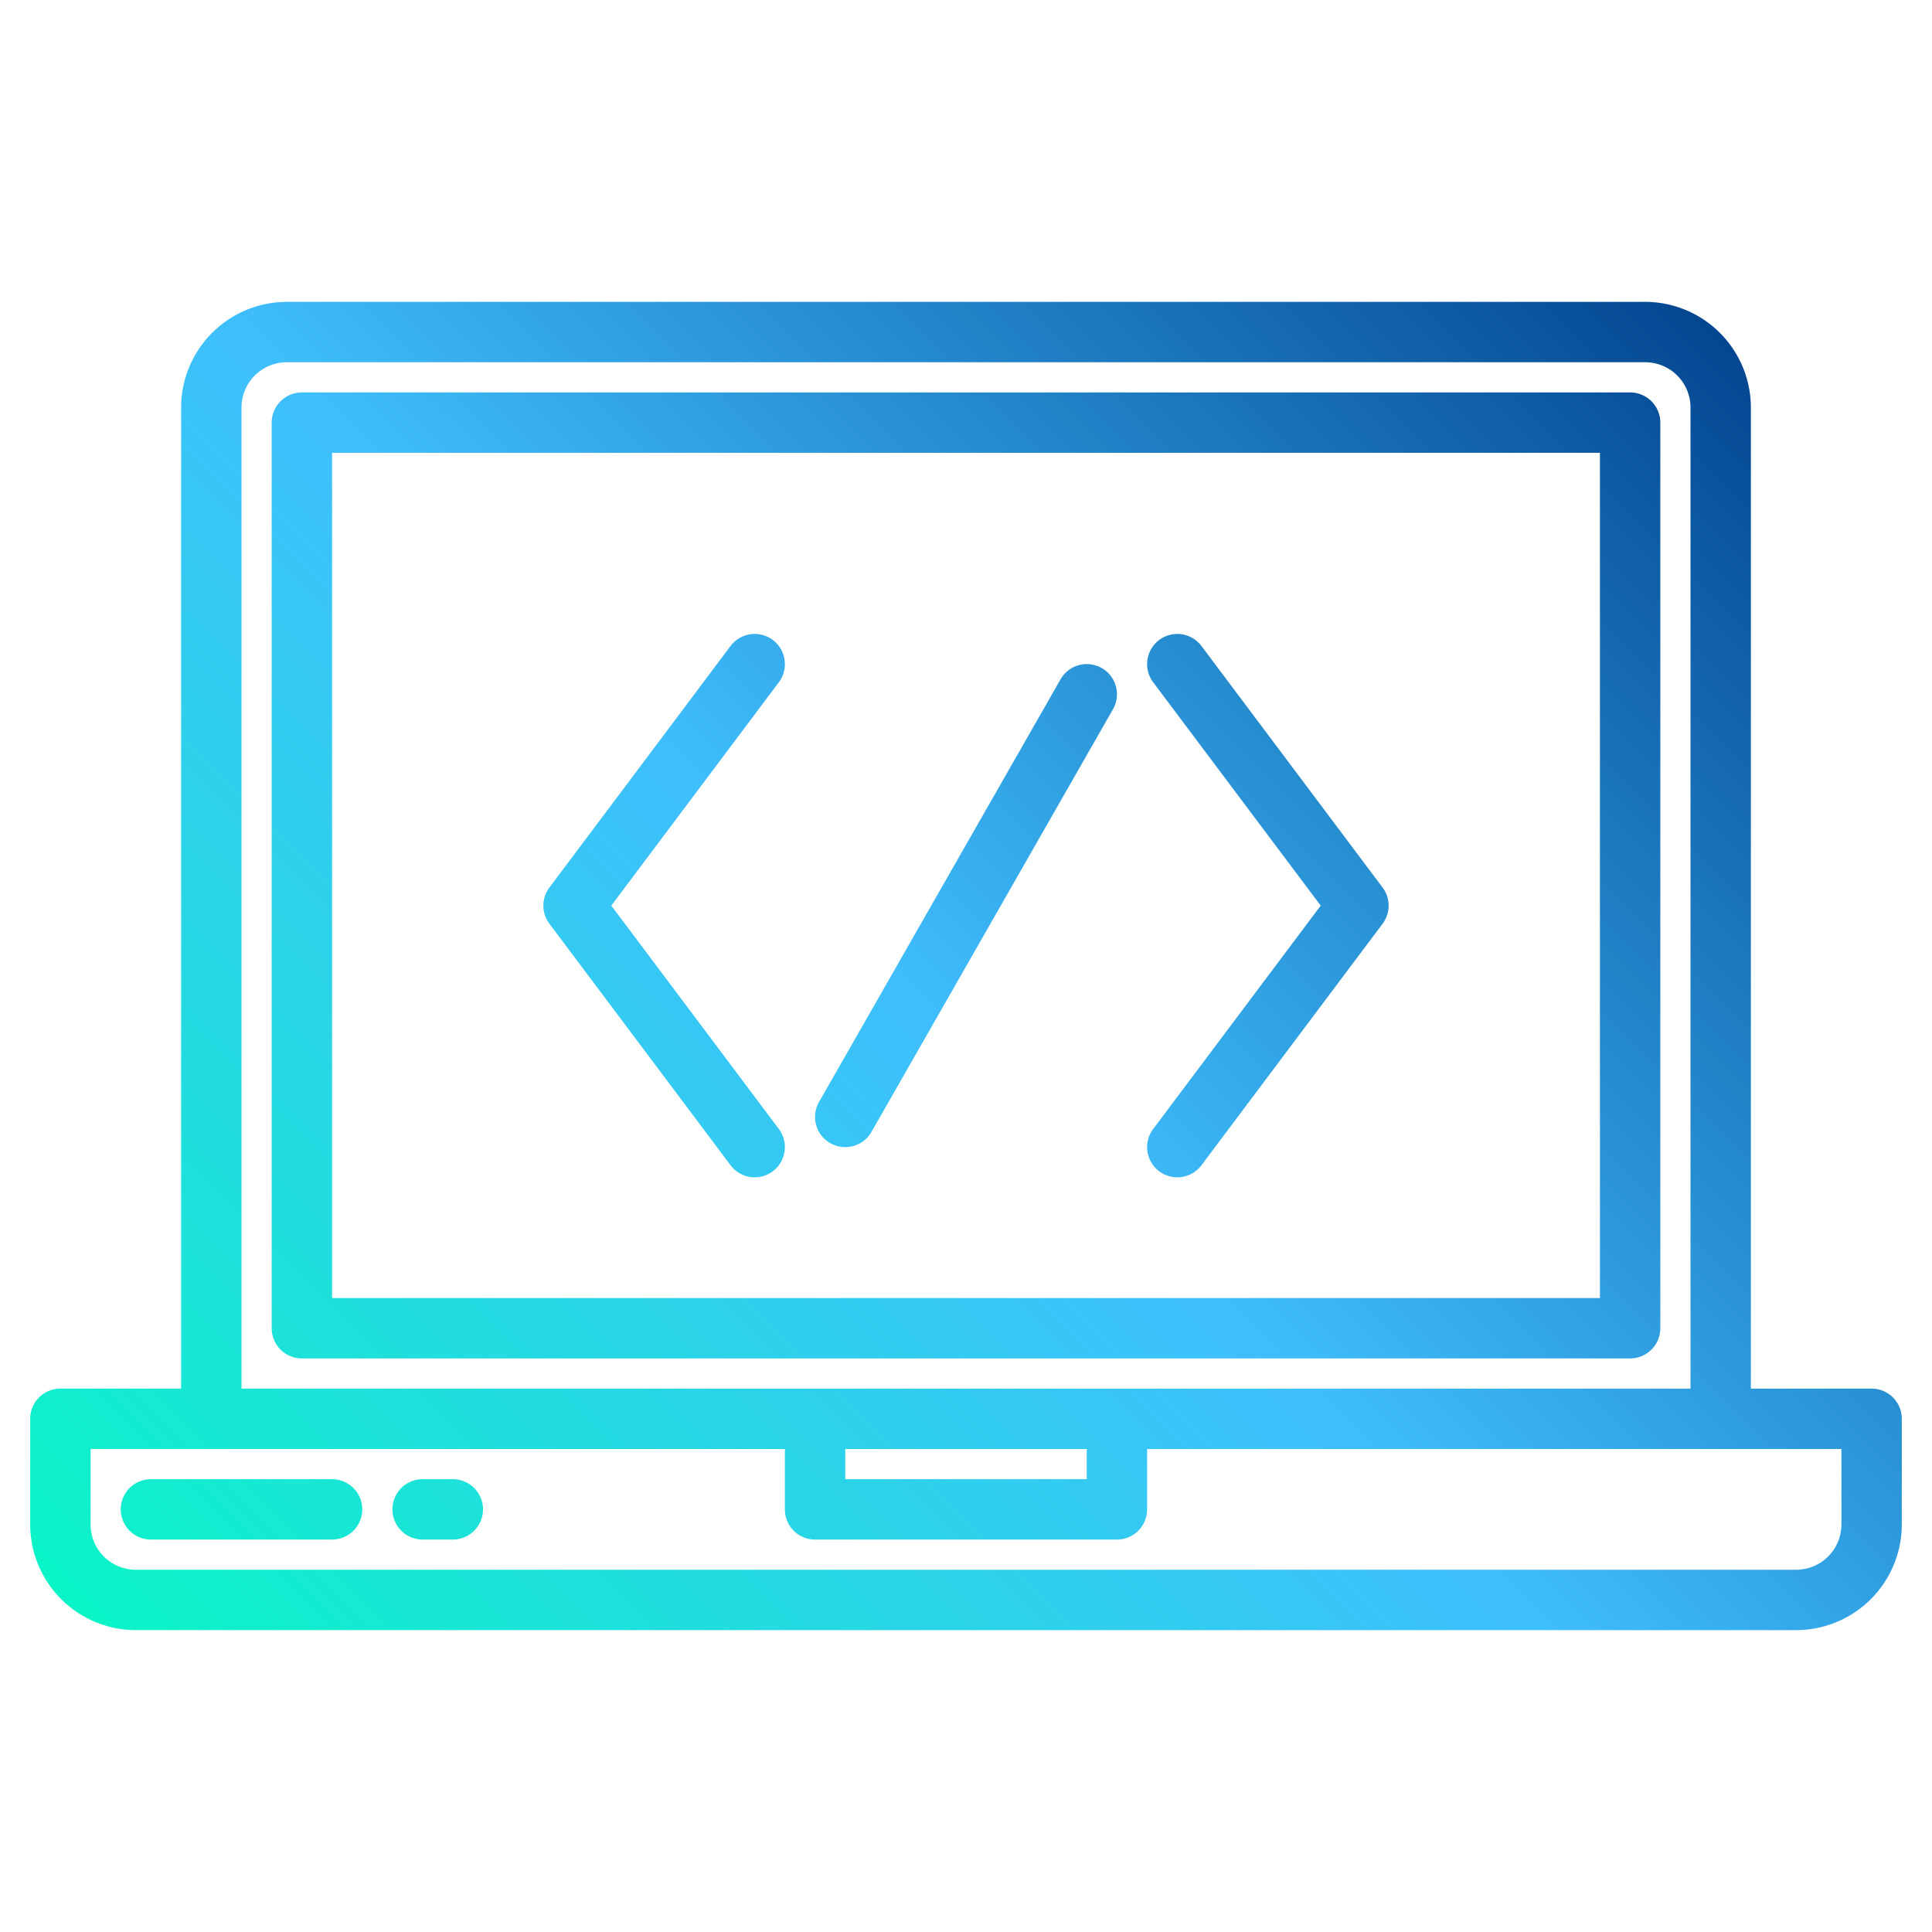
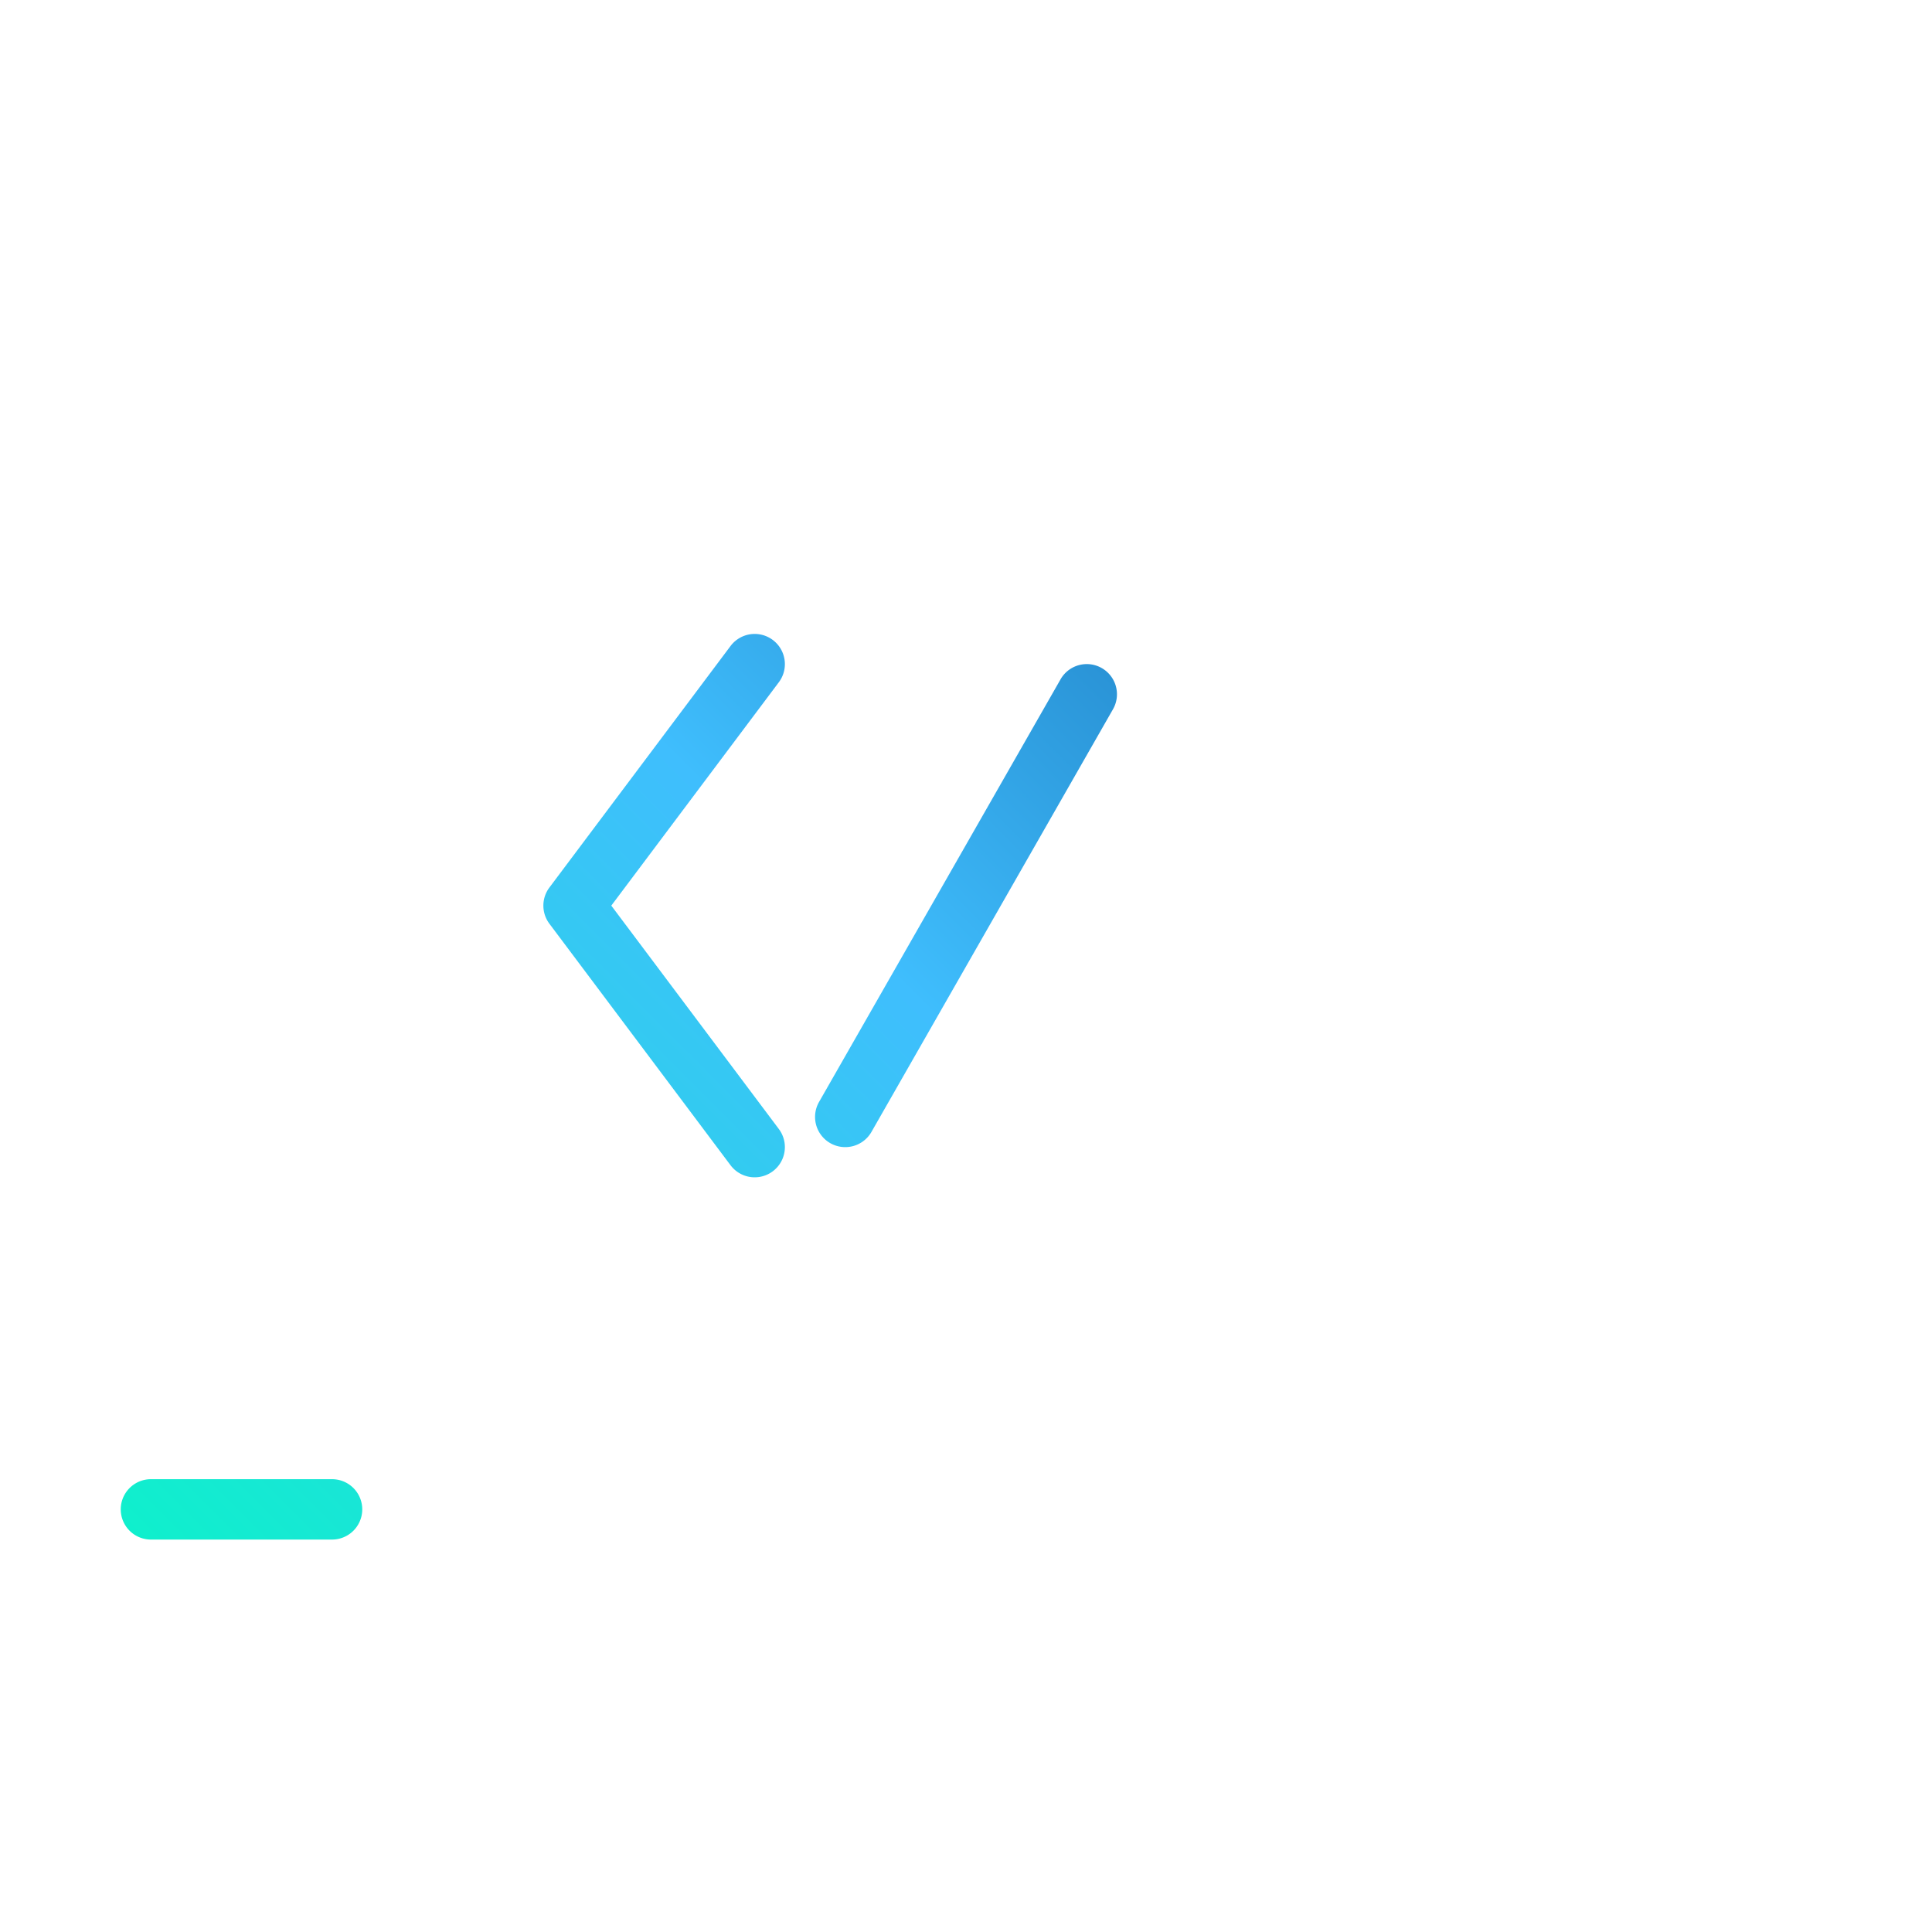
<svg xmlns="http://www.w3.org/2000/svg" xmlns:xlink="http://www.w3.org/1999/xlink" version="1.1" x="0" y="0" xml:space="preserve" viewBox="0 0 512 512">
  <linearGradient id="ANYExBl8va" gradientUnits="userSpaceOnUse" x1="25.013" x2="521.517" y1="506.987" y2="10.483" data-name="New Gradient Swatch 1">
    <stop stop-opacity="1" stop-color="#00ffbd" offset="0" />
    <stop stop-opacity="1" stop-color="#3fbefd" offset=".463" />
    <stop stop-opacity="1" stop-color="#003f8a" offset=".88" />
  </linearGradient>
  <linearGradient id="ANYExBl8vb" x1="-8.987" x2="487.517" xlink:href="#ANYExBl8va" y1="472.987" y2="-23.517" />
  <linearGradient id="ANYExBl8vc" x1="17.013" x2="513.517" xlink:href="#ANYExBl8va" y1="498.987" y2="2.483" />
  <linearGradient id="ANYExBl8vd" x1="3.013" x2="499.517" xlink:href="#ANYExBl8va" y1="484.987" y2="-11.517" />
  <linearGradient id="ANYExBl8ve" x1="7.013" x2="503.597" xlink:href="#ANYExBl8va" y1="488.988" y2="-7.597" />
  <linearGradient id="ANYExBl8vf" x1="35.012" x2="531.517" xlink:href="#ANYExBl8va" y1="516.987" y2="20.483" />
  <linearGradient id="ANYExBl8vg" x1="-20.988" x2="475.517" xlink:href="#ANYExBl8va" y1="460.987" y2="-35.517" />
  <g>
-     <path d="M496 368h-32V108a28.031 28.031 0 00-28-28H76a28.031 28.031 0 00-28 28v260H16a8 8 0 00-8 8v28a28.031 28.031 0 0028 28h440a28.031 28.031 0 0028-28v-28a8 8 0 00-8-8zM64 108a12.01 12.01 0 0112-12h360a12.01 12.01 0 0112 12v260H64zm224 276v8h-64v-8zm200 20a12.01 12.01 0 01-12 12H36a12.01 12.01 0 01-12-12v-20h184v16a8 8 0 008 8h80a8 8 0 008-8v-16h184z" fill="url(#ANYExBl8va)" data-original="url(#a)" />
    <path d="M88 392H40a8 8 0 000 16h48a8 8 0 000-16z" fill="url(#ANYExBl8vb)" data-original="url(#b)" />
-     <path d="M120 392h-8a8 8 0 000 16h8a8 8 0 000-16z" fill="url(#ANYExBl8vc)" data-original="url(#c)" />
-     <path d="M440 352V112a8 8 0 00-8-8H80a8 8 0 00-8 8v240a8 8 0 008 8h352a8 8 0 008-8zm-16-8H88V120h336z" fill="url(#ANYExBl8vd)" data-original="url(#d)" />
    <path d="M220.031 302.946a8 8 0 0010.915-2.977l64-112a8 8 0 10-13.892-7.938l-64 112a8 8 0 002.977 10.915z" fill="url(#ANYExBl8ve)" data-original="url(#e)" />
-     <path d="M307.2 310.4a8 8 0 0011.2-1.6l48-64a8 8 0 000-9.6l-48-64a8 8 0 00-12.8 9.6L350 240l-44.4 59.2a8 8 0 001.6 11.2z" fill="url(#ANYExBl8vf)" data-original="url(#f)" />
    <path d="M193.6 308.8a8 8 0 1012.8-9.6L162 240l44.4-59.2a8 8 0 10-12.8-9.6l-48 64a8 8 0 000 9.6z" fill="url(#ANYExBl8vg)" data-original="url(#g)" />
  </g>
</svg>